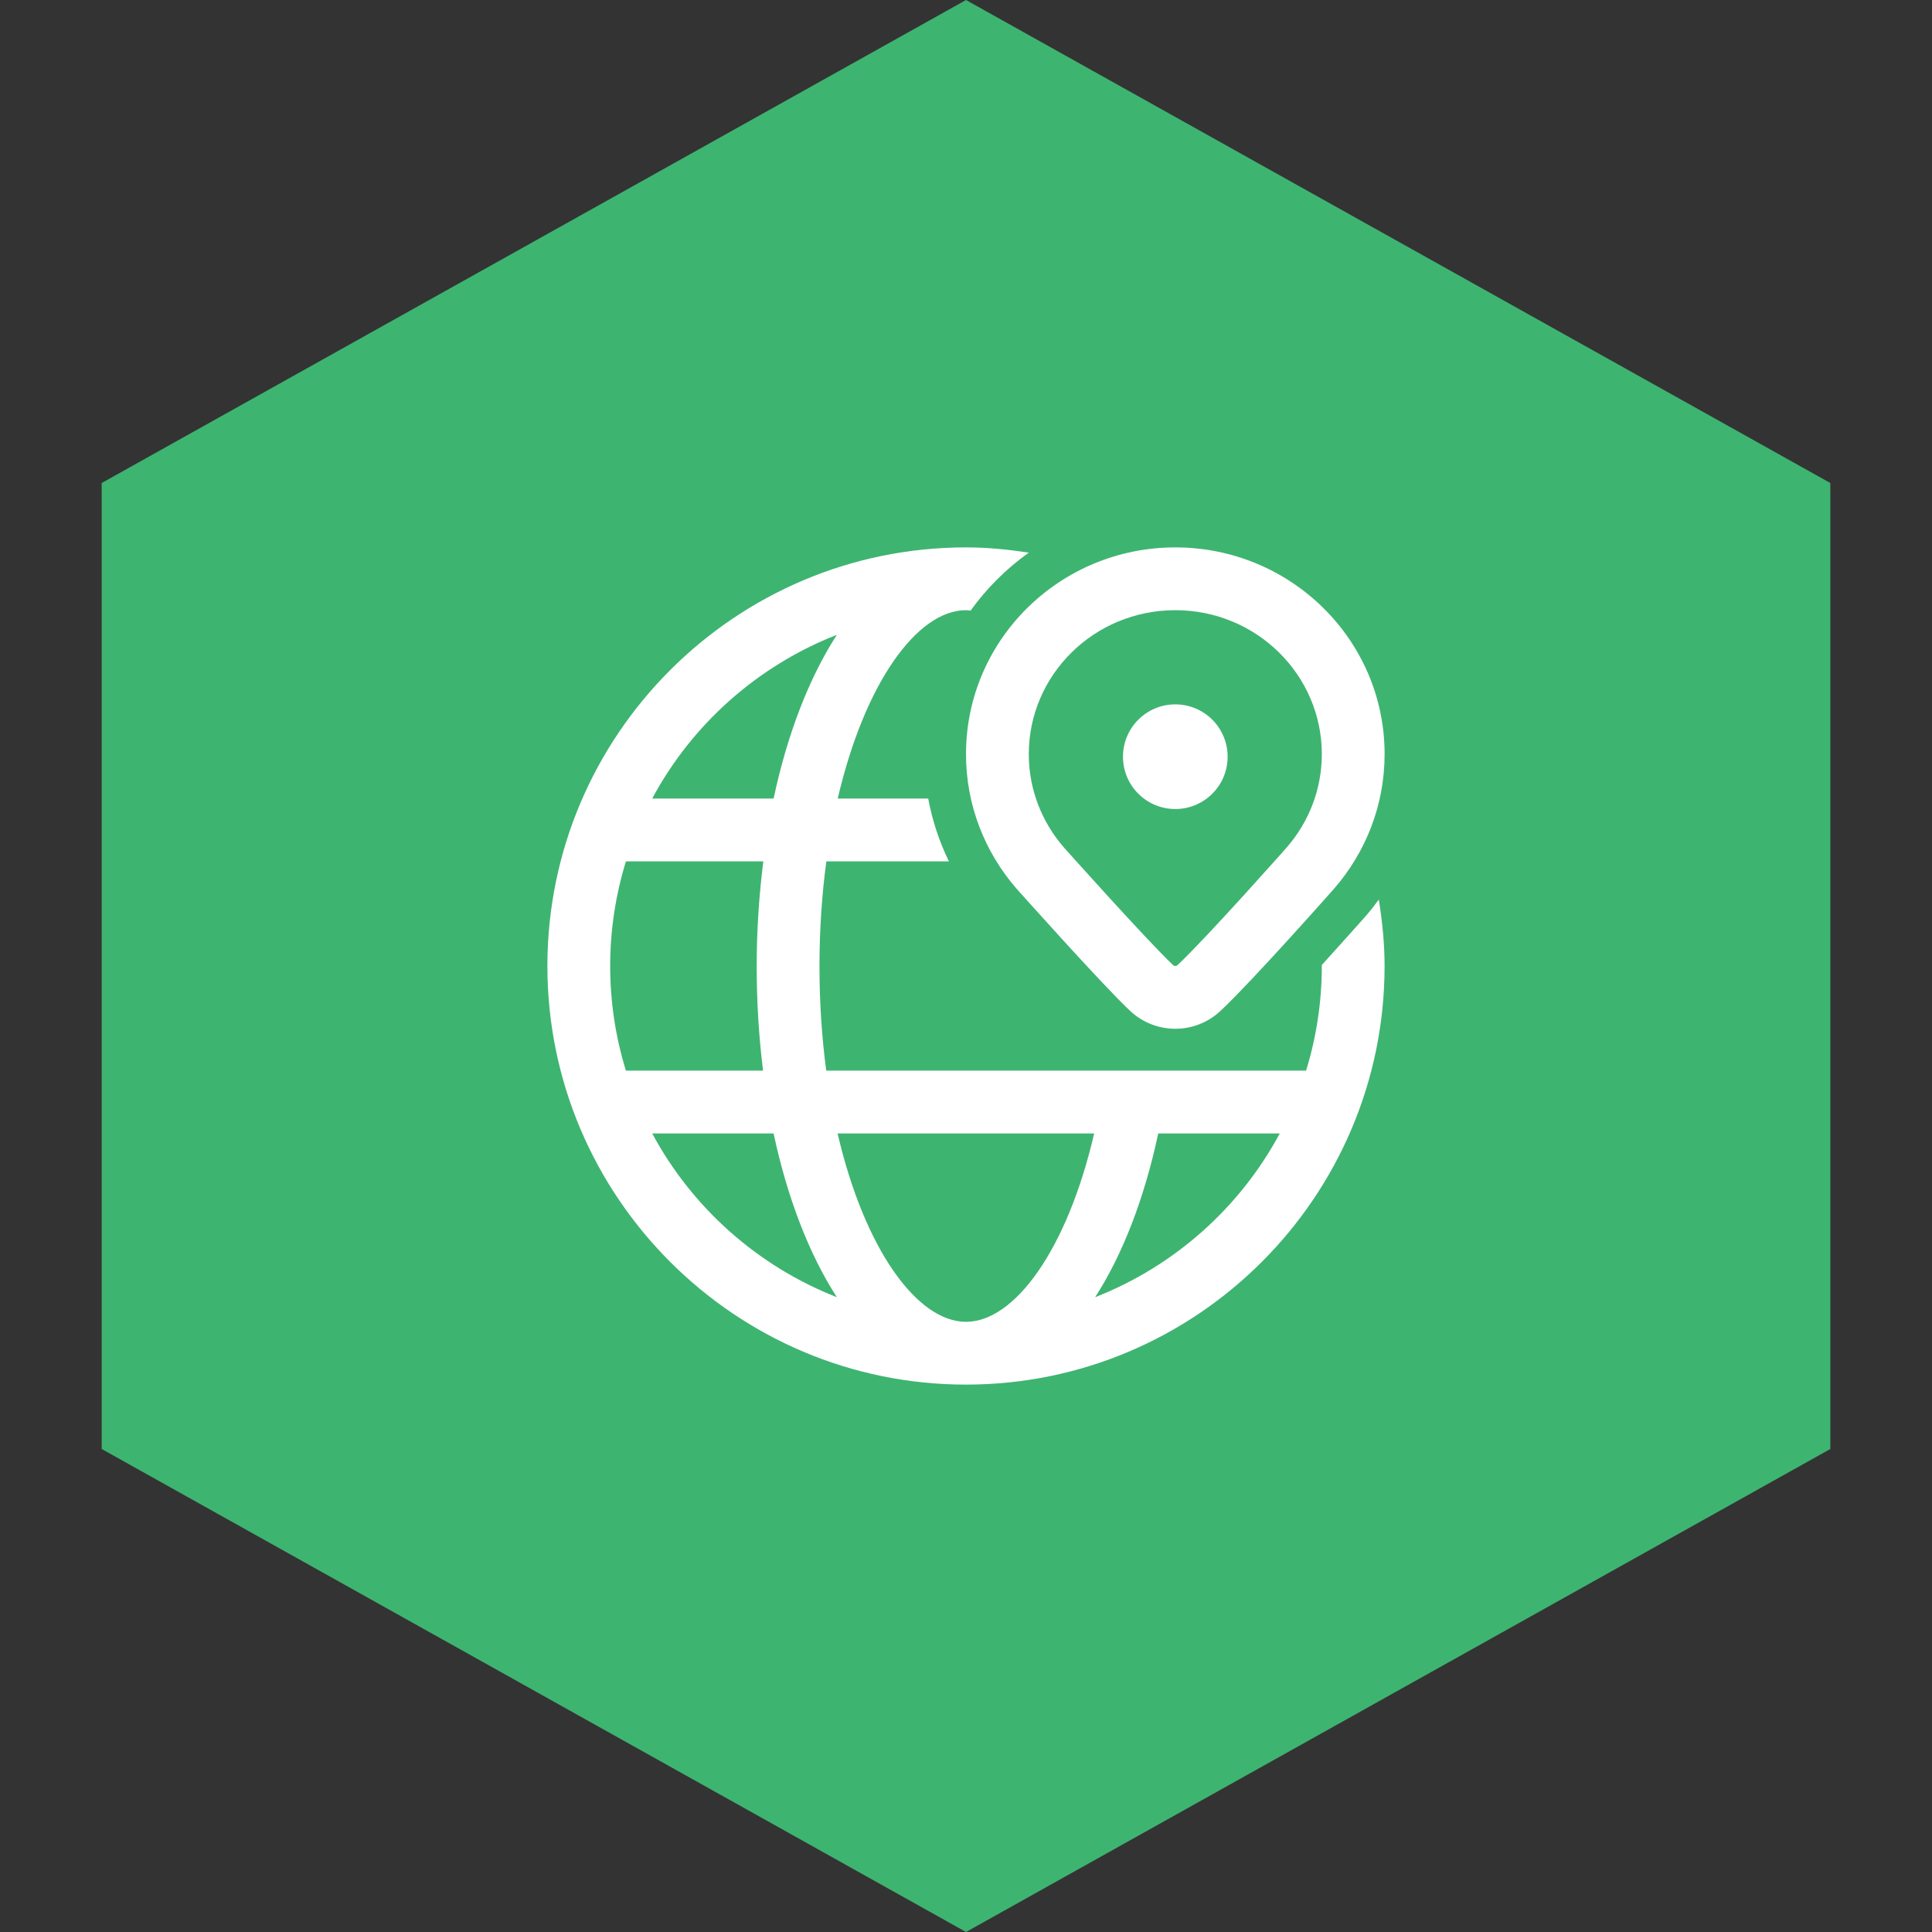
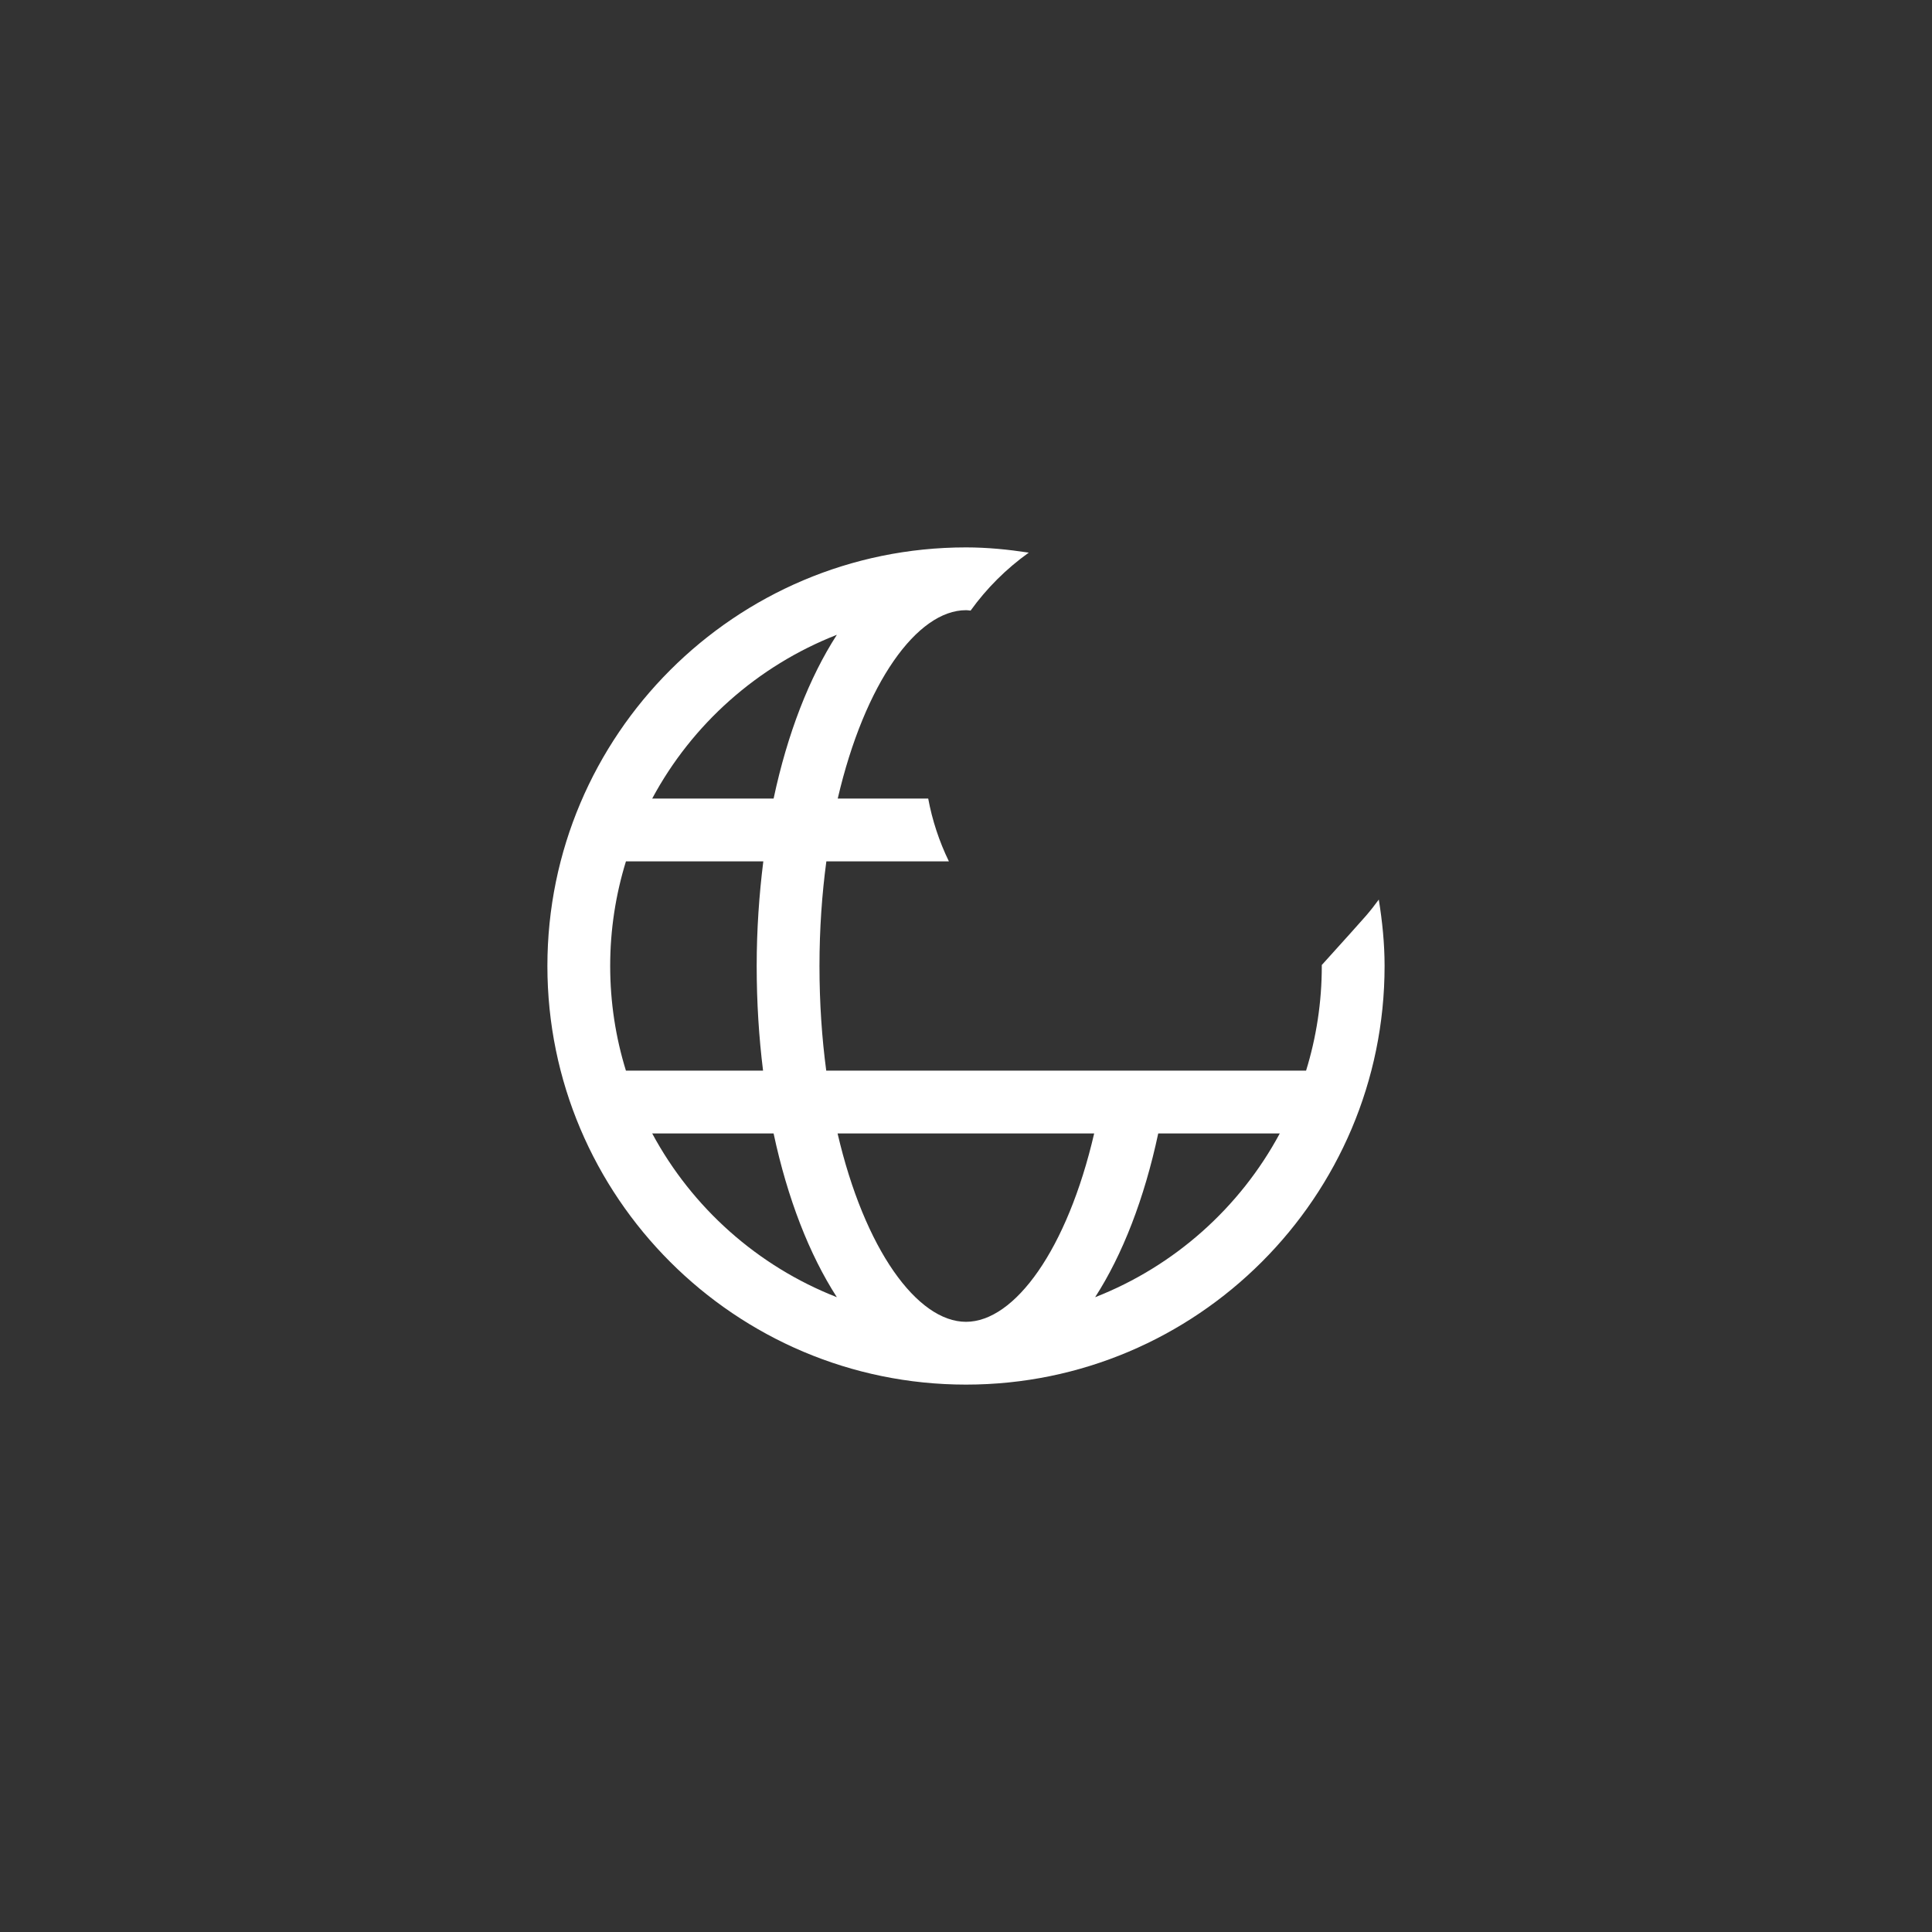
<svg xmlns="http://www.w3.org/2000/svg" width="100" height="100" viewBox="0 0 100 100" fill="none">
  <rect x="0" y="0" width="100" height="100" fill="#333333" stroke="none" />
-   <path d="M94.737 25L50.001 0L5.264 25V75L50.001 100L94.737 75V25Z" fill="#3EB471" />
-   <path fill-rule="evenodd" clip-rule="evenodd" d="M50 39.035C50 33.102 54.873 28.333 60.833 28.333C66.794 28.333 71.667 33.102 71.667 39.035C71.667 41.696 70.677 44.123 69.061 45.988L69.055 45.994L69.05 46L69.002 46.054L68.866 46.207C68.749 46.339 68.58 46.529 68.372 46.762C67.956 47.227 67.385 47.864 66.761 48.549C65.532 49.9 64.045 51.503 63.174 52.322C61.859 53.558 59.808 53.558 58.494 52.322C57.737 51.611 56.248 50.005 54.995 48.633C54.358 47.934 53.765 47.278 53.332 46.796C53.115 46.555 52.938 46.358 52.815 46.221L52.623 46.005L52.615 45.997L52.607 45.988C50.99 44.123 50 41.695 50 39.035ZM53.25 39.035C53.25 40.868 53.928 42.547 55.055 43.85L55.236 44.053C55.358 44.188 55.533 44.384 55.748 44.623C56.178 45.1 56.765 45.751 57.396 46.442C58.678 47.847 60.075 49.348 60.72 49.955C60.784 50.014 60.884 50.014 60.948 49.955C61.709 49.239 63.108 47.735 64.357 46.362C64.972 45.685 65.537 45.056 65.949 44.596C66.154 44.366 66.322 44.178 66.437 44.048L66.61 43.853C67.738 42.549 68.417 40.87 68.417 39.035C68.417 34.941 65.043 31.583 60.833 31.583C56.623 31.583 53.25 34.941 53.25 39.035Z" fill="white" />
-   <path d="M60.833 41.875C62.329 41.875 63.542 40.663 63.542 39.167C63.542 37.671 62.329 36.458 60.833 36.458C59.338 36.458 58.125 37.671 58.125 39.167C58.125 40.663 59.338 41.875 60.833 41.875Z" fill="white" />
  <path fill-rule="evenodd" clip-rule="evenodd" d="M70.697 47.408C70.933 47.135 71.155 46.851 71.366 46.562C71.547 47.685 71.666 48.827 71.666 50C71.666 61.947 61.947 71.667 50 71.667C38.053 71.667 28.333 61.947 28.333 50C28.333 38.053 38.053 28.333 50 28.333C51.107 28.333 52.187 28.443 53.25 28.604C52.087 29.435 51.069 30.448 50.238 31.605C50.212 31.603 50.187 31.599 50.161 31.596C50.107 31.59 50.053 31.583 50 31.583C47.477 31.583 44.756 35.336 43.361 41.333H48.044C48.252 42.457 48.612 43.549 49.114 44.583H42.772C42.546 46.272 42.416 48.081 42.416 50C42.416 51.916 42.541 53.729 42.766 55.417H57.222C57.222 55.417 57.222 55.417 57.222 55.417L60.495 55.417C60.495 55.417 60.495 55.417 60.495 55.417L67.602 55.417C68.131 53.704 68.416 51.885 68.416 50C68.416 49.992 68.416 49.984 68.415 49.977C68.415 49.968 68.414 49.96 68.414 49.951C69.537 48.716 70.483 47.649 70.697 47.408ZM66.241 58.667H59.95C59.232 62.035 58.105 64.94 56.684 67.143C60.784 65.538 64.177 62.51 66.241 58.667ZM56.634 58.667H43.353C44.748 64.67 47.475 68.417 50 68.417C52.523 68.417 55.242 64.666 56.634 58.667ZM39.496 55.417C39.281 53.692 39.166 51.878 39.166 50C39.166 48.119 39.293 46.312 39.509 44.583H32.399C31.87 46.297 31.583 48.115 31.583 50C31.583 51.885 31.868 53.704 32.398 55.417H39.496ZM33.758 58.667H40.041C40.761 62.036 41.893 64.939 43.316 67.143C39.215 65.538 35.823 62.51 33.758 58.667ZM40.042 41.333C40.76 37.959 41.893 35.062 43.316 32.857C39.214 34.463 35.821 37.484 33.758 41.333H40.042Z" fill="white" />
</svg>